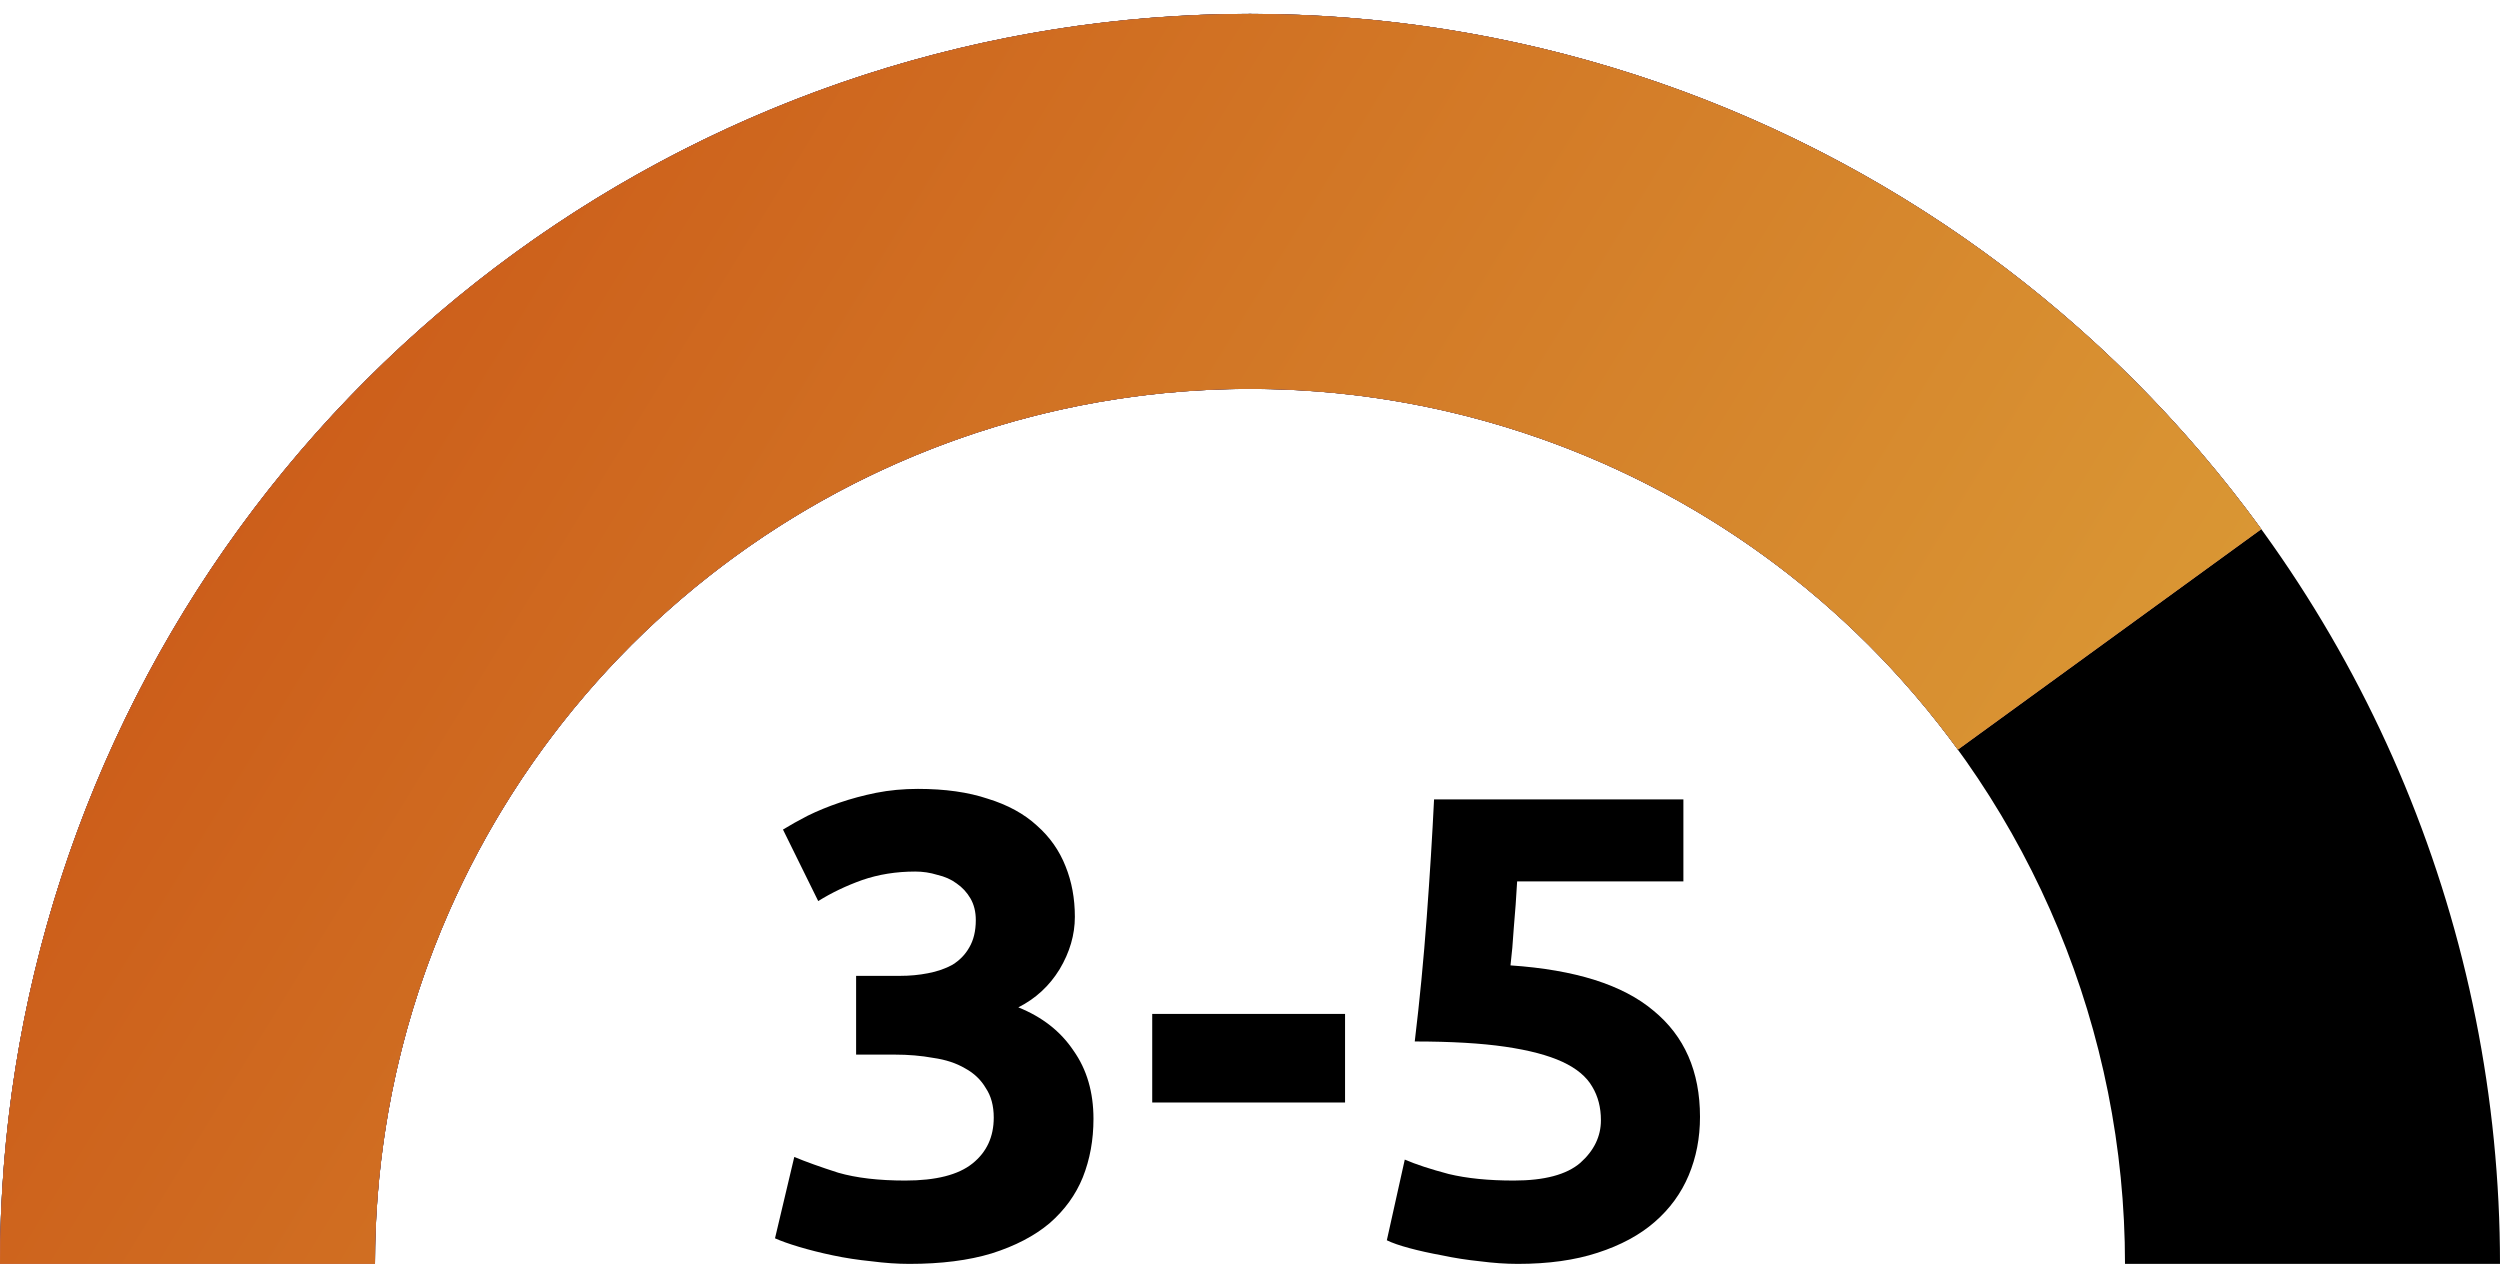
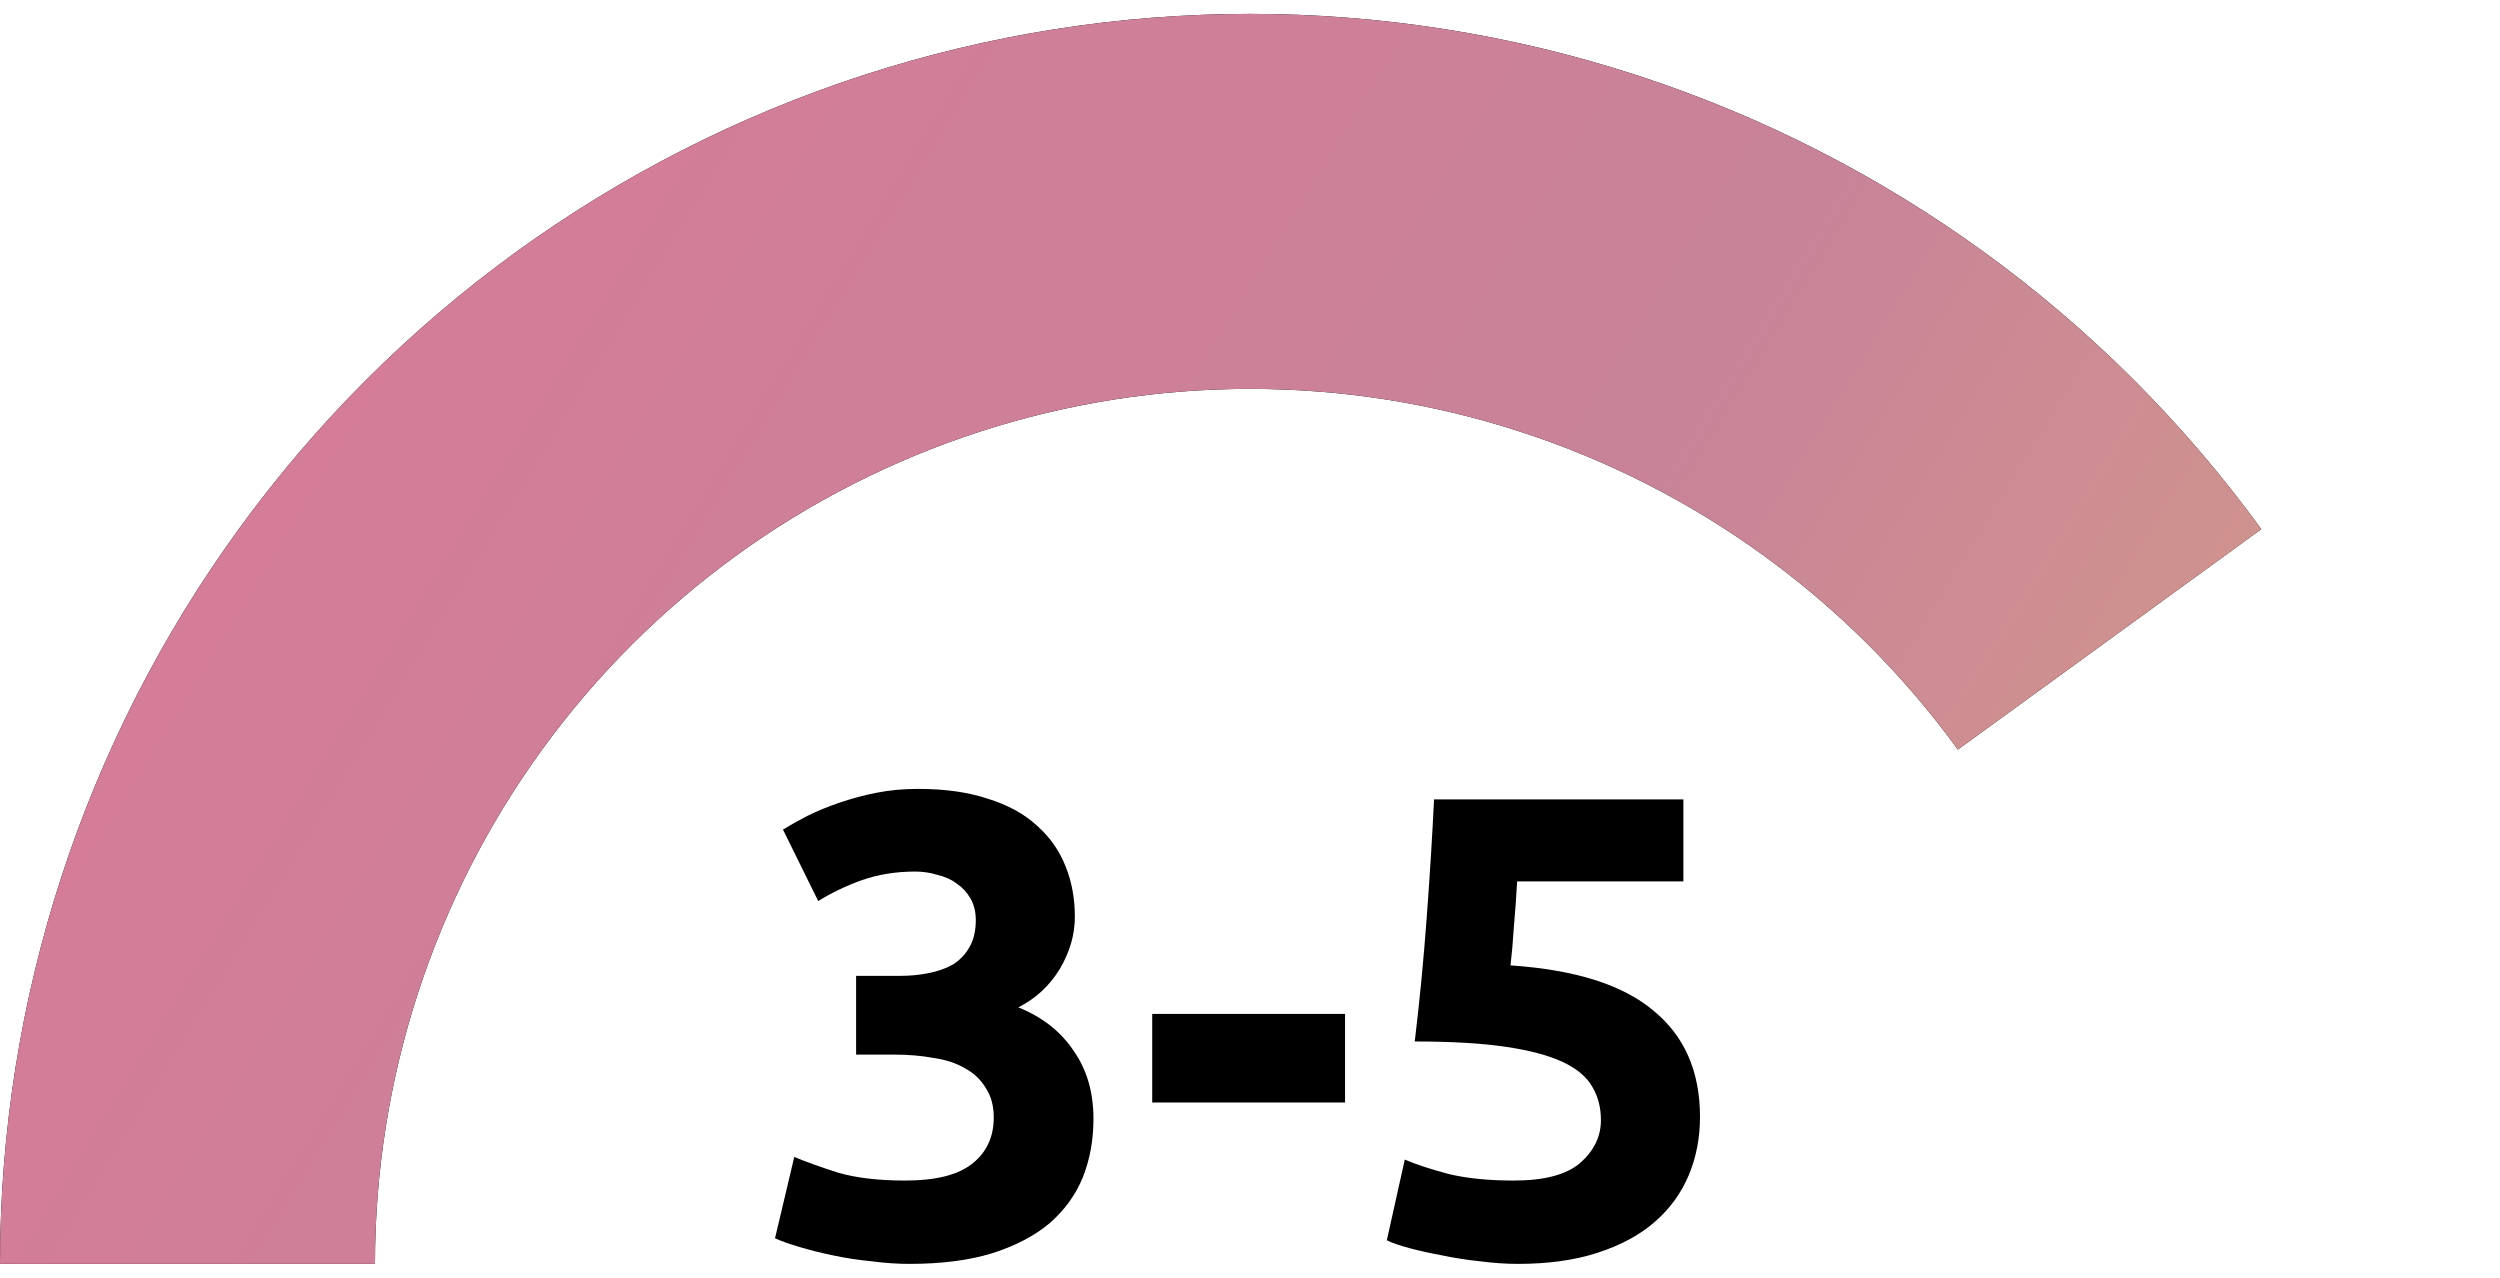
<svg xmlns="http://www.w3.org/2000/svg" width="90" height="46" viewBox="0 0 90 46" fill="none">
-   <path d="M0 45.5C0 33.565 4.741 22.119 13.18 13.68C21.619 5.241 33.065 0.5 45 0.5C56.935 0.5 68.381 5.241 76.82 13.68C85.259 22.119 90 33.565 90 45.5L76.5 45.5C76.5 37.146 73.181 29.134 67.274 23.226C61.367 17.319 53.354 14 45 14C36.646 14 28.634 17.319 22.726 23.226C16.819 29.134 13.5 37.146 13.5 45.5H0Z" fill="black" />
-   <path d="M0 45.5C0 35.997 3.008 26.738 8.594 19.05C14.18 11.361 22.056 5.639 31.094 2.702C40.132 -0.234 49.868 -0.234 58.906 2.702C67.944 5.639 75.82 11.361 81.406 19.05L70.484 26.985C66.574 21.603 61.061 17.597 54.734 15.542C48.407 13.486 41.593 13.486 35.266 15.542C28.939 17.597 23.426 21.603 19.516 26.985C15.606 32.367 13.5 38.848 13.5 45.5H0Z" fill="black" />
+   <path d="M0 45.5C0 35.997 3.008 26.738 8.594 19.05C14.18 11.361 22.056 5.639 31.094 2.702C40.132 -0.234 49.868 -0.234 58.906 2.702C67.944 5.639 75.82 11.361 81.406 19.05L70.484 26.985C66.574 21.603 61.061 17.597 54.734 15.542C48.407 13.486 41.593 13.486 35.266 15.542C28.939 17.597 23.426 21.603 19.516 26.985C15.606 32.367 13.5 38.848 13.5 45.5H0" fill="black" />
  <path d="M0 45.5C0 35.997 3.008 26.738 8.594 19.05C14.18 11.361 22.056 5.639 31.094 2.702C40.132 -0.234 49.868 -0.234 58.906 2.702C67.944 5.639 75.82 11.361 81.406 19.05L70.484 26.985C66.574 21.603 61.061 17.597 54.734 15.542C48.407 13.486 41.593 13.486 35.266 15.542C28.939 17.597 23.426 21.603 19.516 26.985C15.606 32.367 13.5 38.848 13.5 45.5H0Z" fill="url(#paint0_linear_347_117)" />
-   <path d="M0 45.5C0 35.997 3.008 26.738 8.594 19.05C14.18 11.361 22.056 5.639 31.094 2.702C40.132 -0.234 49.868 -0.234 58.906 2.702C67.944 5.639 75.82 11.361 81.406 19.05L70.484 26.985C66.574 21.603 61.061 17.597 54.734 15.542C48.407 13.486 41.593 13.486 35.266 15.542C28.939 17.597 23.426 21.603 19.516 26.985C15.606 32.367 13.5 38.848 13.5 45.5H0Z" fill="url(#paint1_linear_347_117)" />
  <path d="M32.735 45.5C32.304 45.5 31.849 45.468 31.371 45.406C30.892 45.358 30.429 45.288 29.982 45.193C29.535 45.099 29.129 44.996 28.762 44.886C28.395 44.776 28.107 44.673 27.9 44.579L28.594 41.65C29.009 41.823 29.535 42.012 30.174 42.217C30.828 42.406 31.634 42.5 32.591 42.5C33.692 42.5 34.498 42.296 35.009 41.886C35.52 41.477 35.775 40.926 35.775 40.233C35.775 39.808 35.679 39.454 35.488 39.17C35.312 38.871 35.065 38.635 34.746 38.462C34.426 38.273 34.044 38.147 33.597 38.084C33.166 38.005 32.703 37.966 32.208 37.966H30.82V35.131H32.4C32.751 35.131 33.086 35.1 33.405 35.037C33.74 34.974 34.035 34.872 34.291 34.73C34.546 34.572 34.746 34.368 34.889 34.116C35.049 33.848 35.129 33.517 35.129 33.124C35.129 32.825 35.065 32.565 34.937 32.344C34.809 32.124 34.642 31.943 34.434 31.801C34.243 31.659 34.012 31.557 33.74 31.494C33.485 31.415 33.222 31.376 32.95 31.376C32.264 31.376 31.626 31.478 31.035 31.683C30.461 31.888 29.934 32.14 29.456 32.439L28.187 29.864C28.442 29.707 28.738 29.542 29.073 29.368C29.424 29.195 29.807 29.038 30.222 28.896C30.637 28.754 31.075 28.636 31.538 28.542C32.017 28.447 32.52 28.4 33.046 28.4C34.02 28.4 34.857 28.518 35.559 28.754C36.278 28.975 36.868 29.297 37.331 29.723C37.794 30.132 38.137 30.62 38.36 31.187C38.583 31.738 38.695 32.344 38.695 33.006C38.695 33.651 38.512 34.281 38.145 34.895C37.778 35.493 37.283 35.95 36.66 36.265C37.522 36.611 38.184 37.131 38.647 37.824C39.126 38.501 39.365 39.32 39.365 40.28C39.365 41.036 39.238 41.737 38.982 42.382C38.727 43.012 38.328 43.563 37.785 44.036C37.243 44.492 36.549 44.854 35.703 45.122C34.873 45.374 33.884 45.5 32.735 45.5Z" fill="black" />
  <path d="M41.48 36.501H48.422V39.69H41.48V36.501Z" fill="black" />
  <path d="M57.633 40.328C57.633 39.871 57.53 39.469 57.322 39.123C57.115 38.761 56.756 38.462 56.245 38.225C55.734 37.989 55.048 37.808 54.187 37.682C53.325 37.556 52.24 37.493 50.931 37.493C51.107 36.029 51.251 34.541 51.362 33.029C51.474 31.518 51.562 30.101 51.626 28.778H60.602V31.73H54.617C54.586 32.297 54.546 32.848 54.498 33.384C54.466 33.903 54.426 34.36 54.378 34.754C56.708 34.911 58.423 35.454 59.524 36.383C60.641 37.296 61.2 38.572 61.2 40.209C61.2 40.965 61.064 41.666 60.793 42.312C60.522 42.957 60.115 43.516 59.572 43.988C59.03 44.461 58.343 44.831 57.514 45.099C56.7 45.366 55.742 45.5 54.641 45.5C54.211 45.5 53.756 45.468 53.277 45.406C52.814 45.358 52.359 45.288 51.913 45.193C51.482 45.114 51.091 45.028 50.74 44.933C50.389 44.839 50.117 44.744 49.926 44.65L50.572 41.745C50.971 41.918 51.498 42.091 52.152 42.264C52.806 42.422 53.588 42.5 54.498 42.5C55.599 42.5 56.397 42.288 56.891 41.863C57.386 41.422 57.633 40.91 57.633 40.328Z" fill="black" />
  <defs>
    <linearGradient id="paint0_linear_347_117" x1="81.108" y1="67.865" x2="5.389" y2="21.518" gradientUnits="userSpaceOnUse">
      <stop stop-color="#DAA583" />
      <stop offset="0.509" stop-color="#C88398" />
      <stop offset="1" stop-color="#D57C98" />
    </linearGradient>
    <linearGradient id="paint1_linear_347_117" x1="81.108" y1="67.865" x2="5.389" y2="21.518" gradientUnits="userSpaceOnUse">
      <stop stop-color="#DFAD3E" />
      <stop offset="1" stop-color="#CC5D1A" />
    </linearGradient>
  </defs>
</svg>